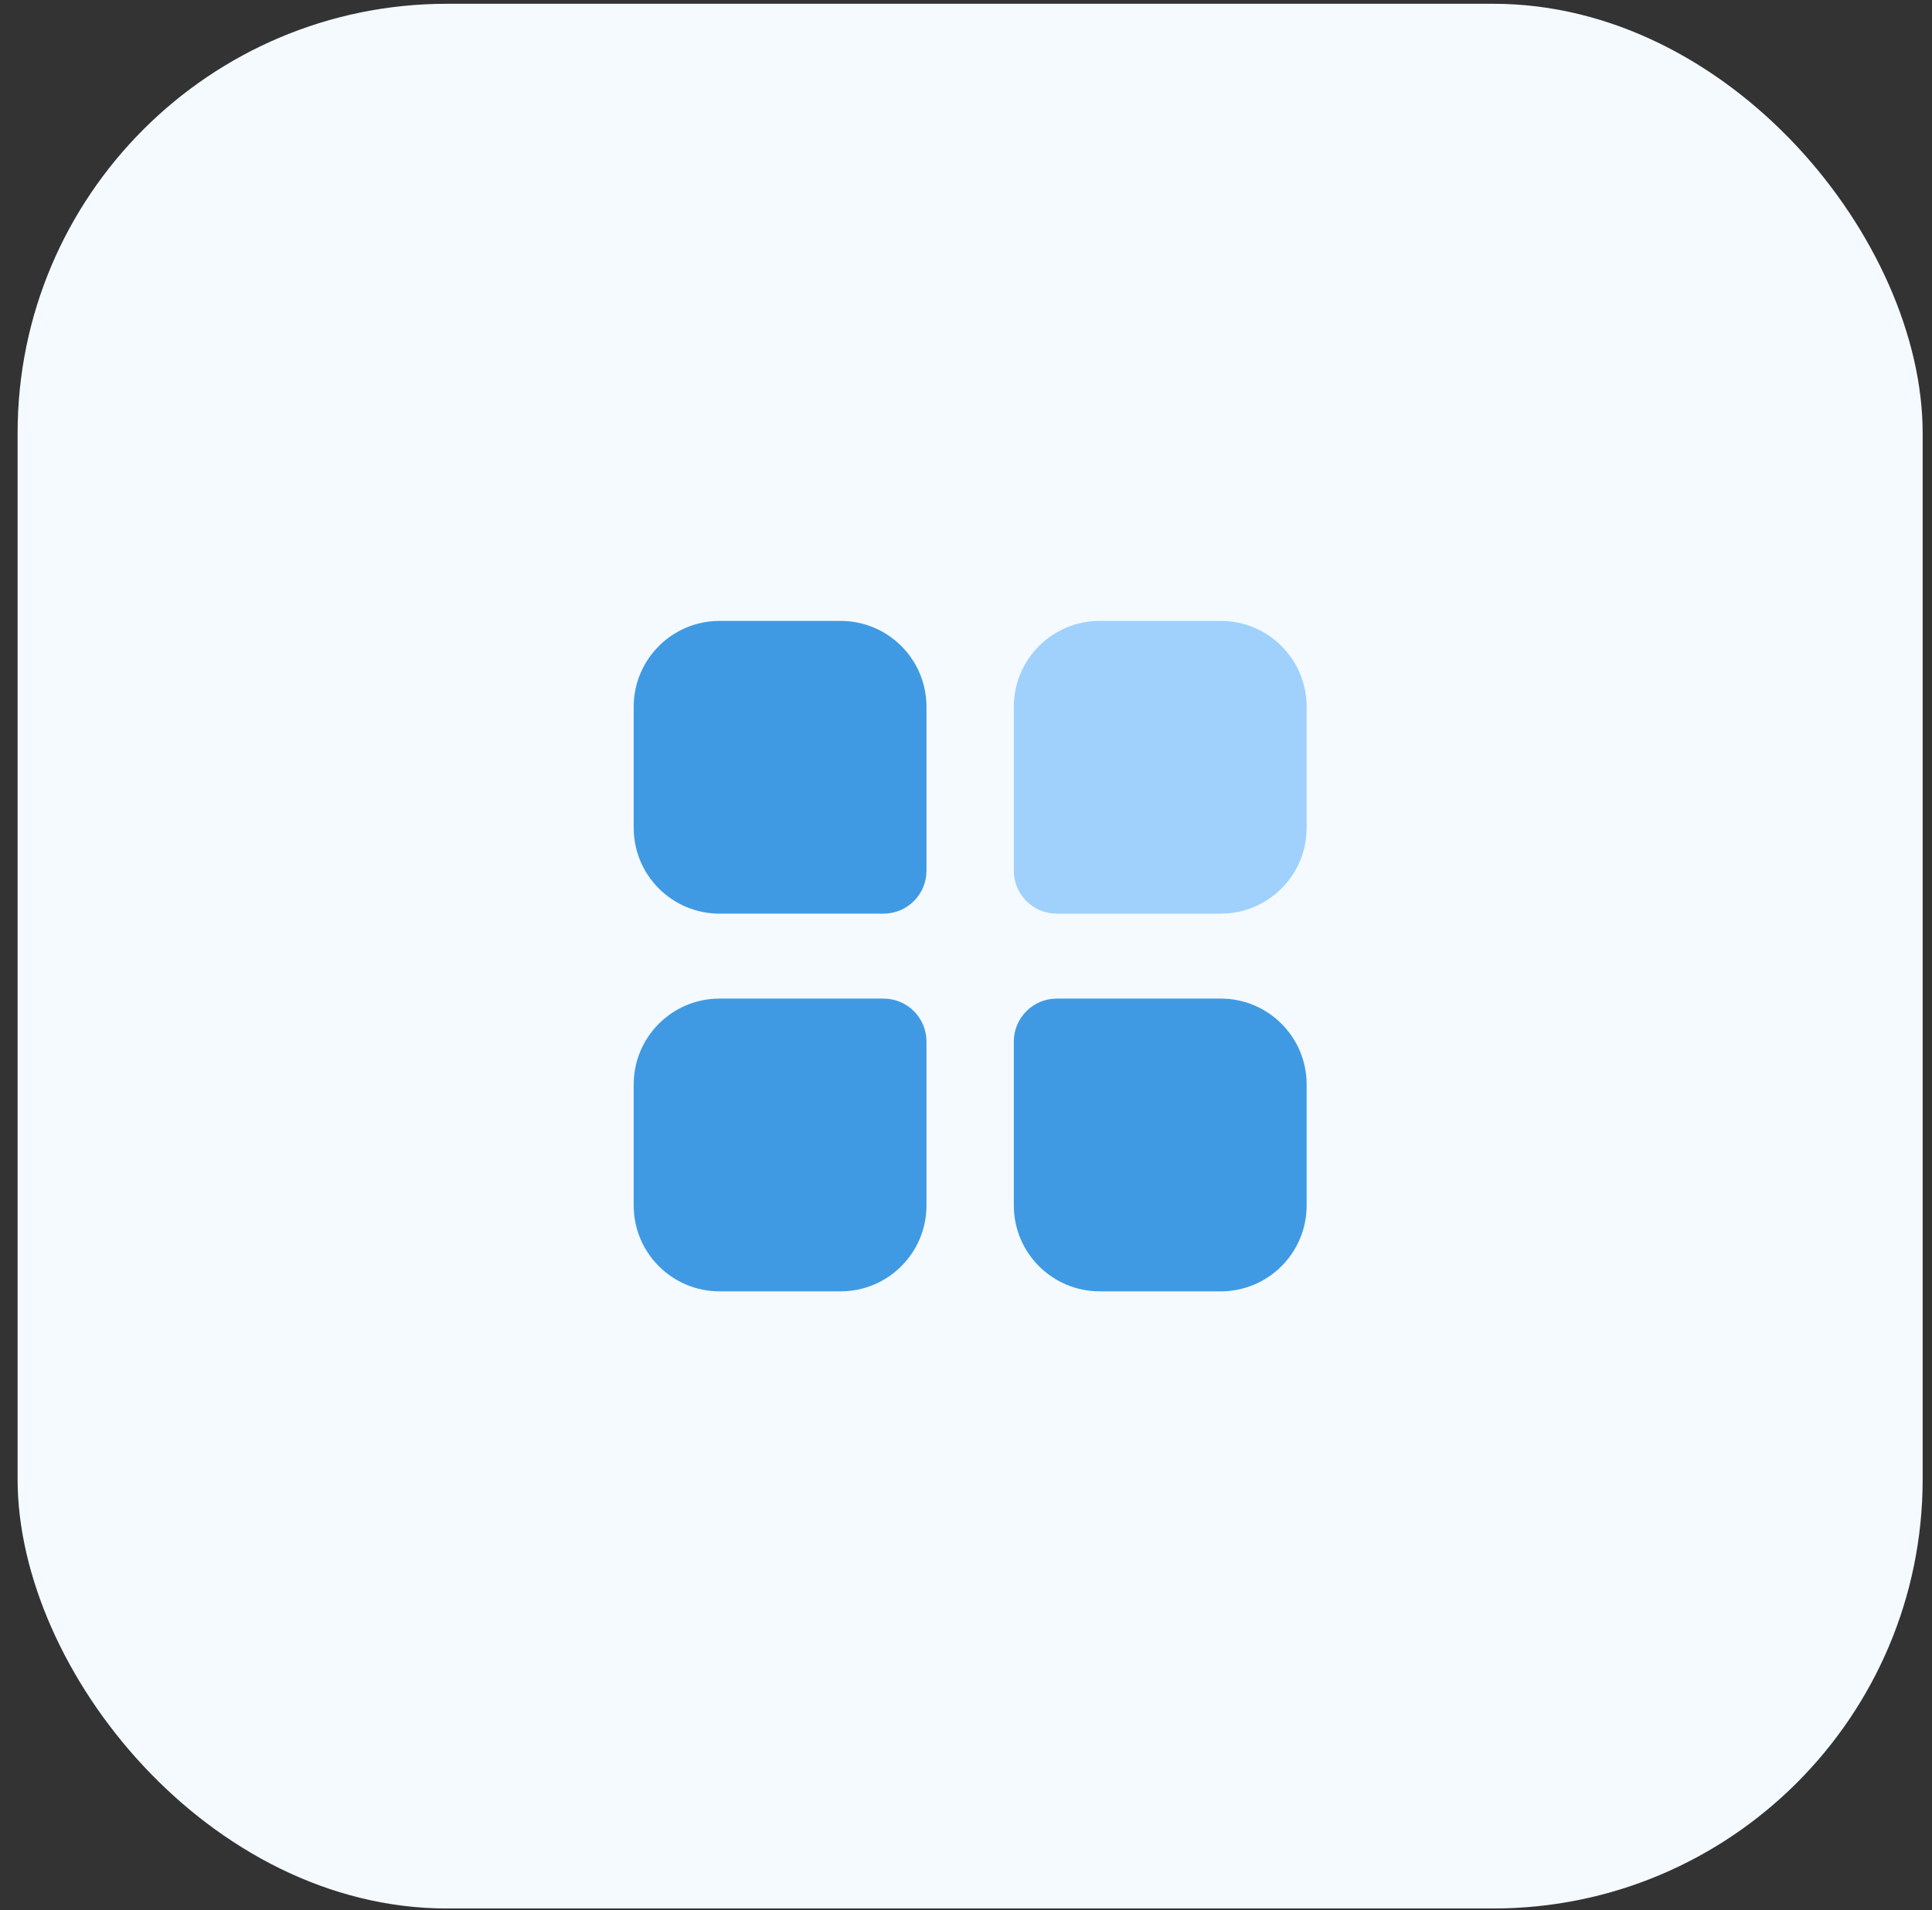
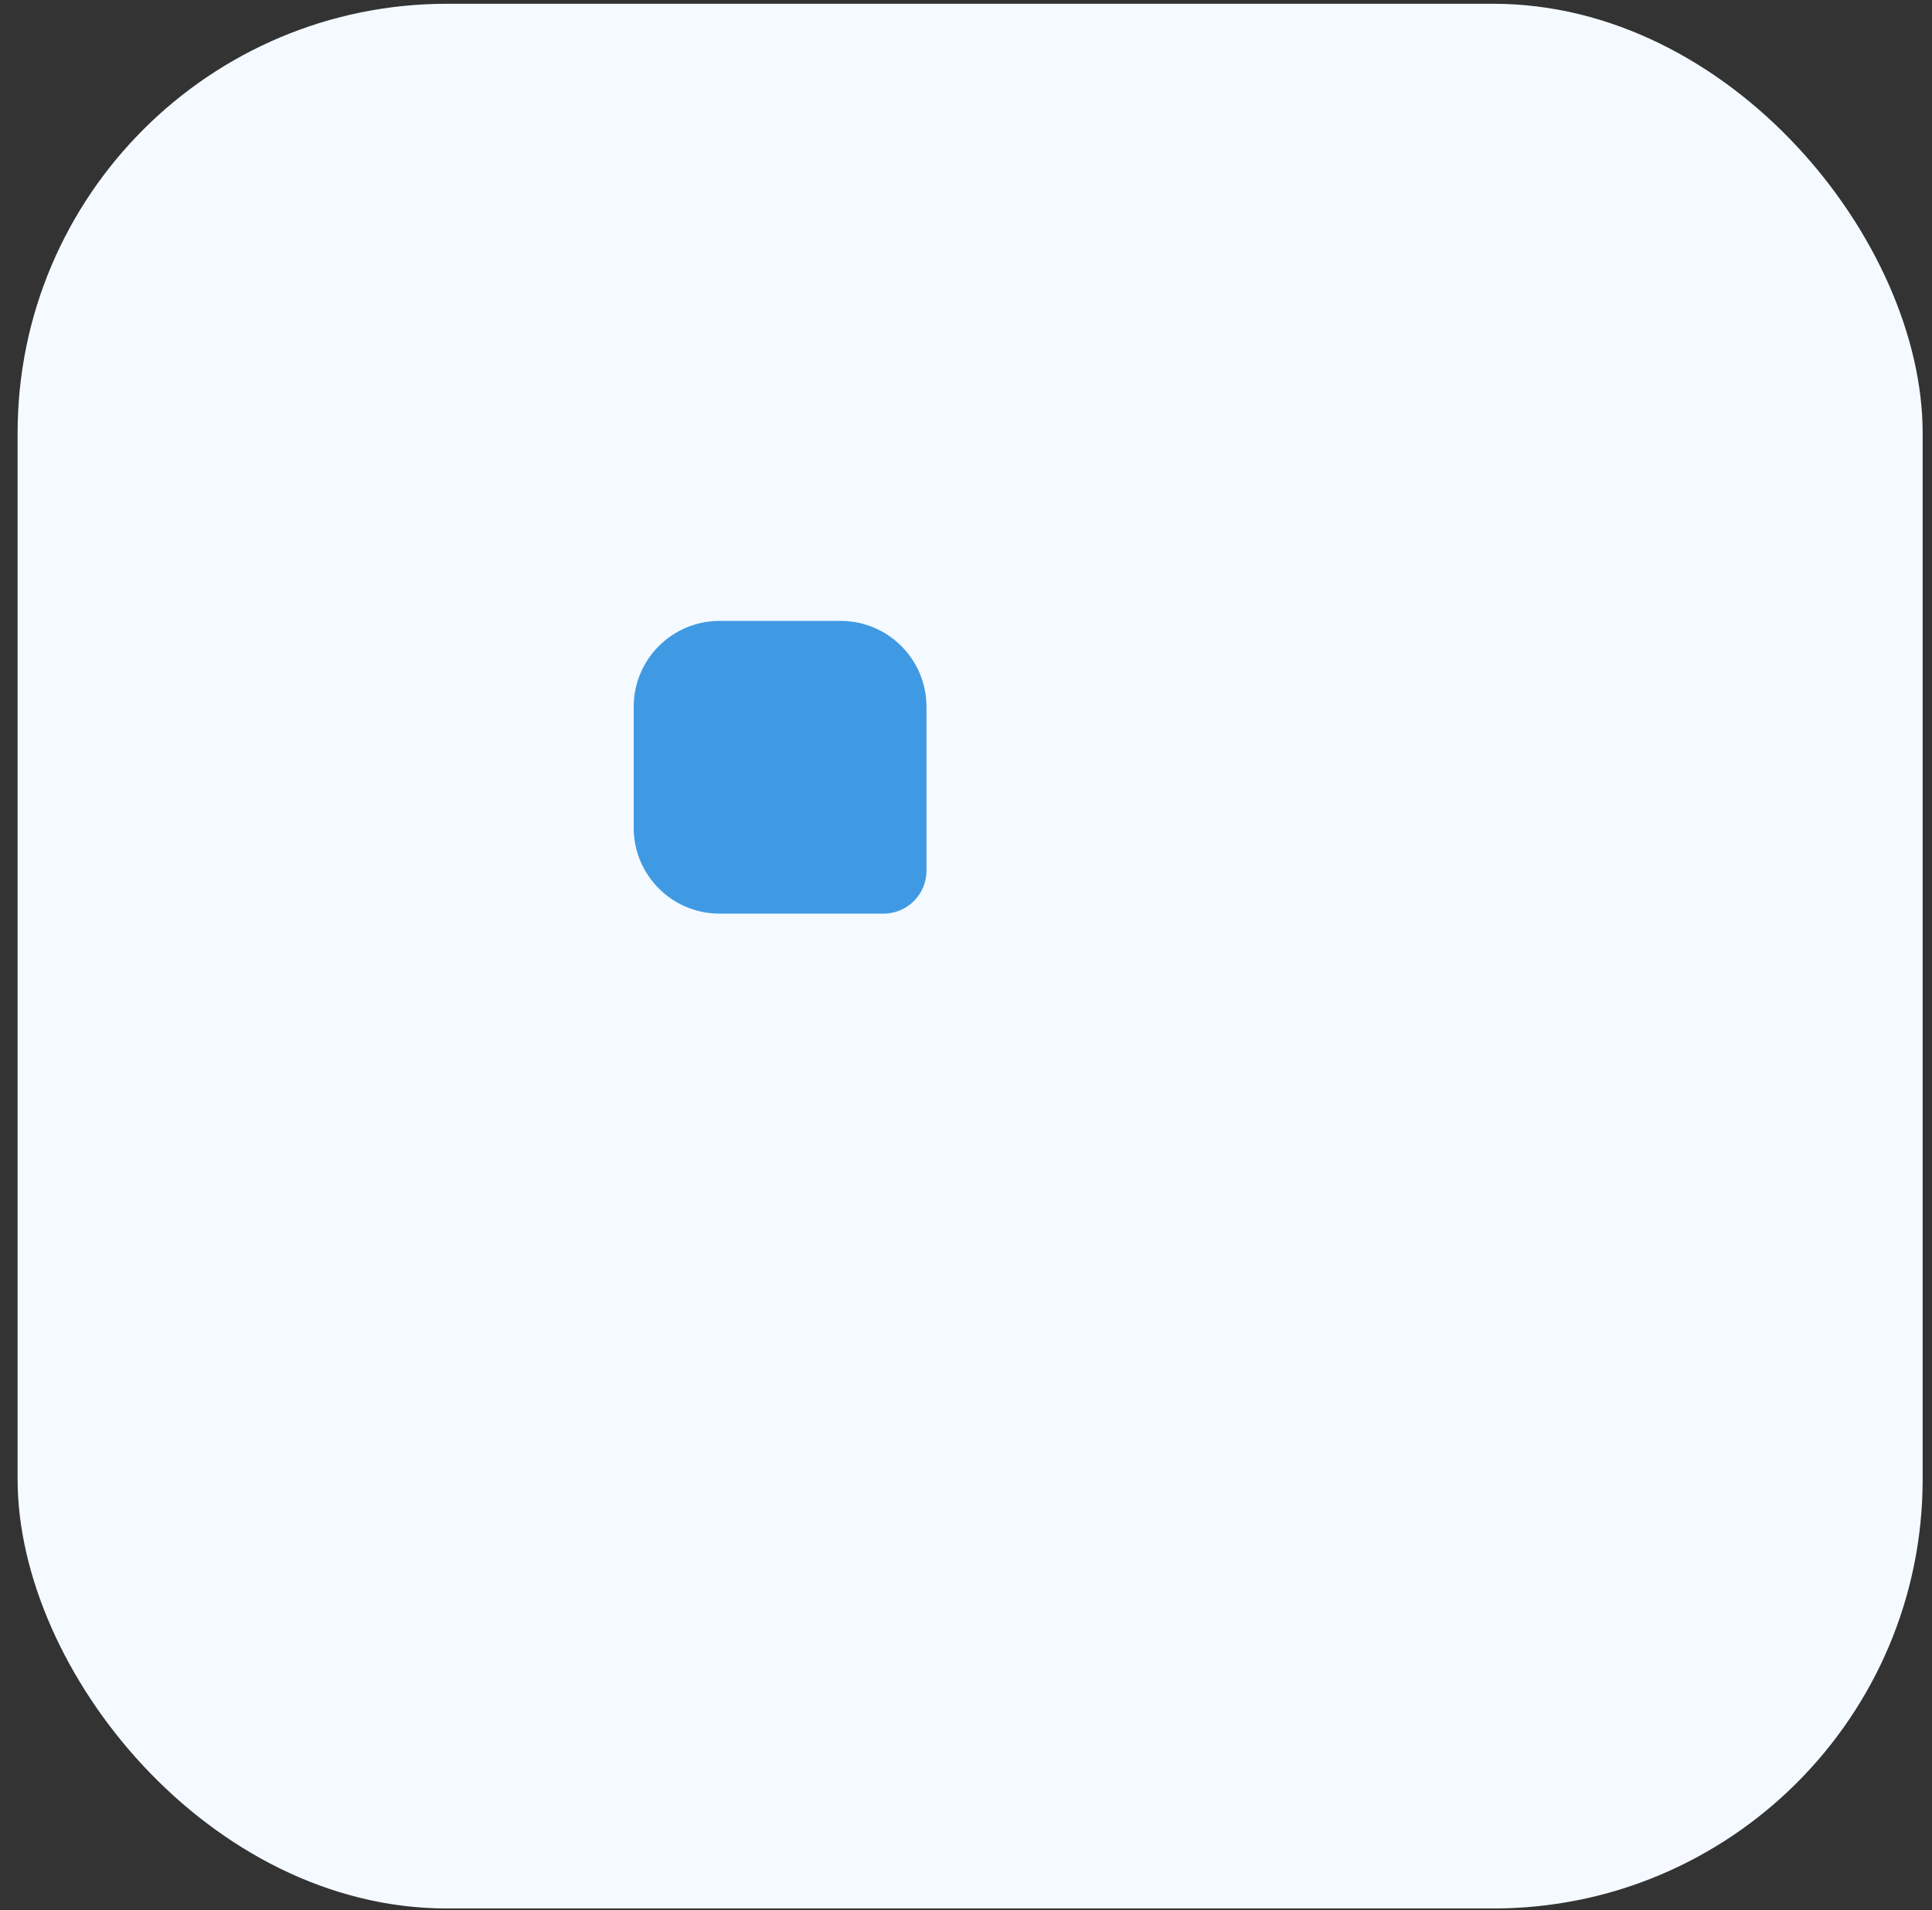
<svg xmlns="http://www.w3.org/2000/svg" width="90" height="89" viewBox="0 0 90 89" fill="none">
  <rect x="0" y="0" width="90" height="89" fill="#333333" stroke="none" />
  <rect x="0.82" y="0.176" width="88.745" height="88.745" rx="20" fill="#F4FAFF" />
  <path d="M29.52 32.93C29.52 30.721 31.31 28.93 33.52 28.93H39.159C41.368 28.93 43.159 30.721 43.159 32.93V40.569C43.159 41.673 42.263 42.569 41.159 42.569H33.52C31.31 42.569 29.52 40.778 29.52 38.569V32.93Z" fill="#409AE3" />
-   <path d="M29.52 50.527C29.52 48.318 31.31 46.527 33.52 46.527H41.159C42.263 46.527 43.159 47.423 43.159 48.527V56.167C43.159 58.376 41.368 60.167 39.159 60.167H33.52C31.31 60.167 29.52 58.376 29.52 56.167V50.527Z" fill="#409AE3" />
-   <path d="M47.228 32.93C47.228 30.721 49.019 28.93 51.228 28.93H56.868C59.077 28.93 60.868 30.721 60.868 32.93V38.569C60.868 40.778 59.077 42.569 56.868 42.569H49.228C48.124 42.569 47.228 41.673 47.228 40.569V32.93Z" fill="#9FD1FC" />
-   <path d="M47.228 48.527C47.228 47.423 48.124 46.527 49.228 46.527H56.868C59.077 46.527 60.868 48.318 60.868 50.527V56.167C60.868 58.376 59.077 60.167 56.868 60.167H51.228C49.019 60.167 47.228 58.376 47.228 56.167V48.527Z" fill="#409AE3" />
</svg>